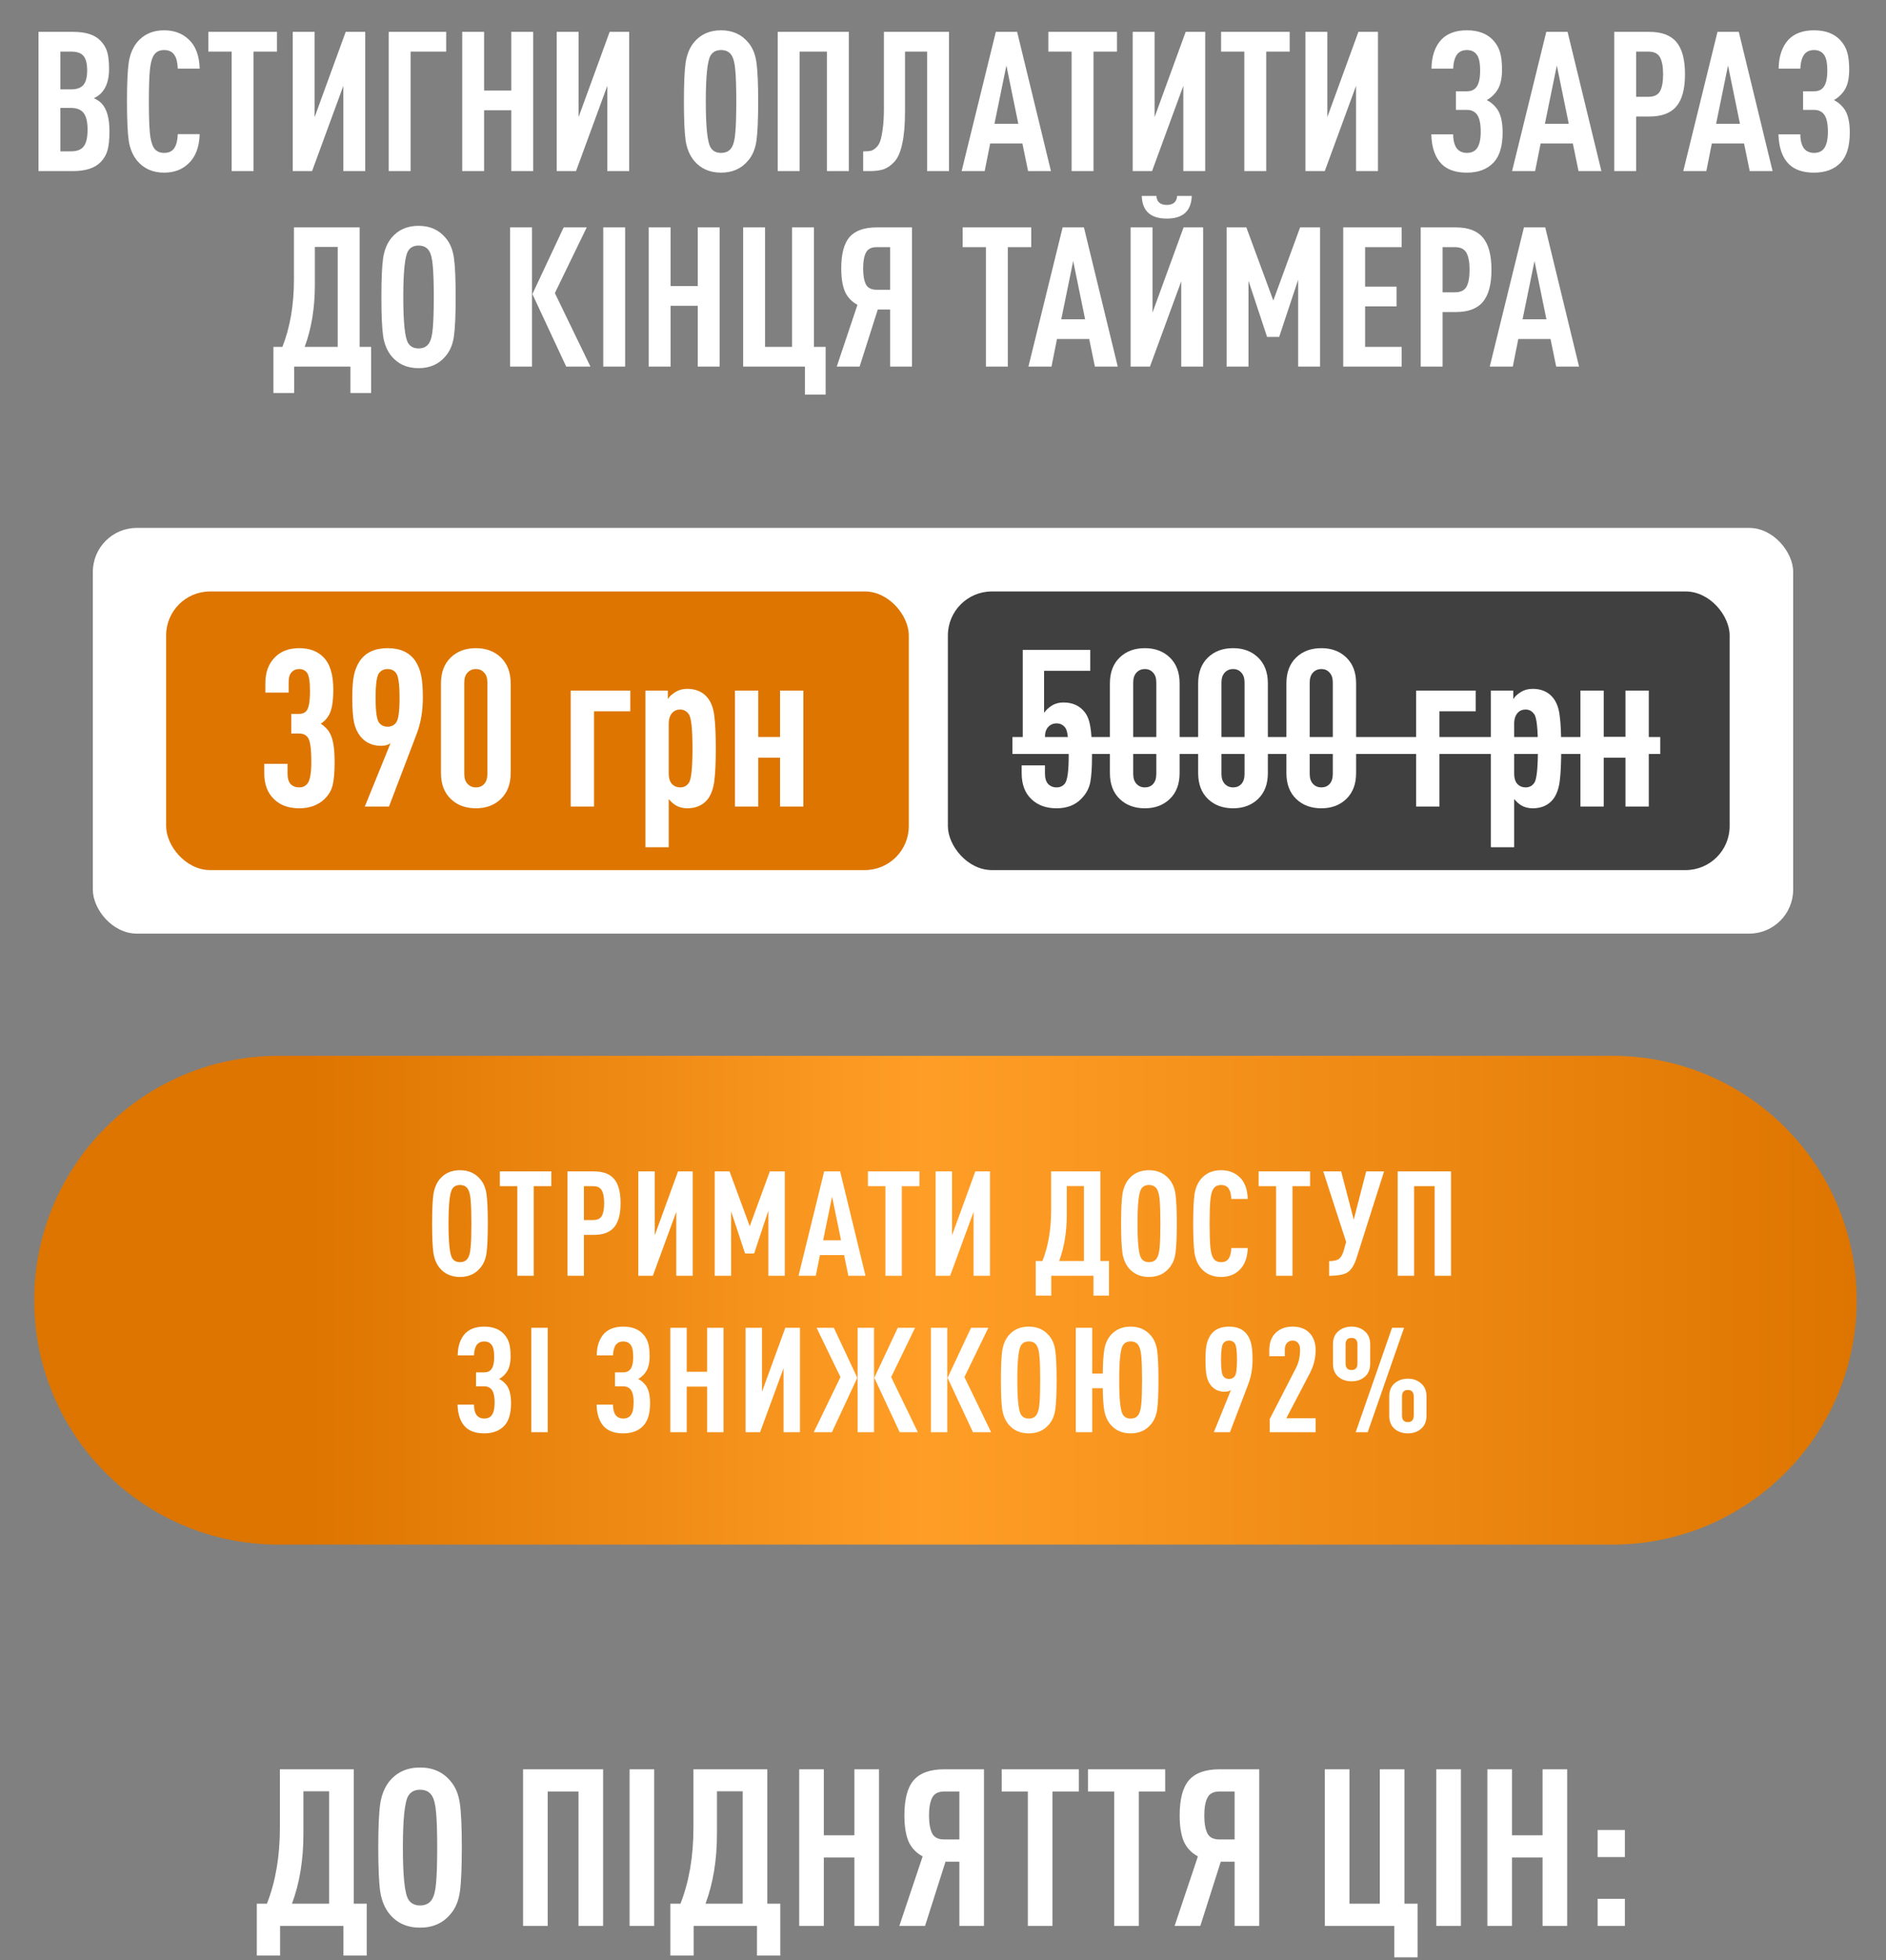
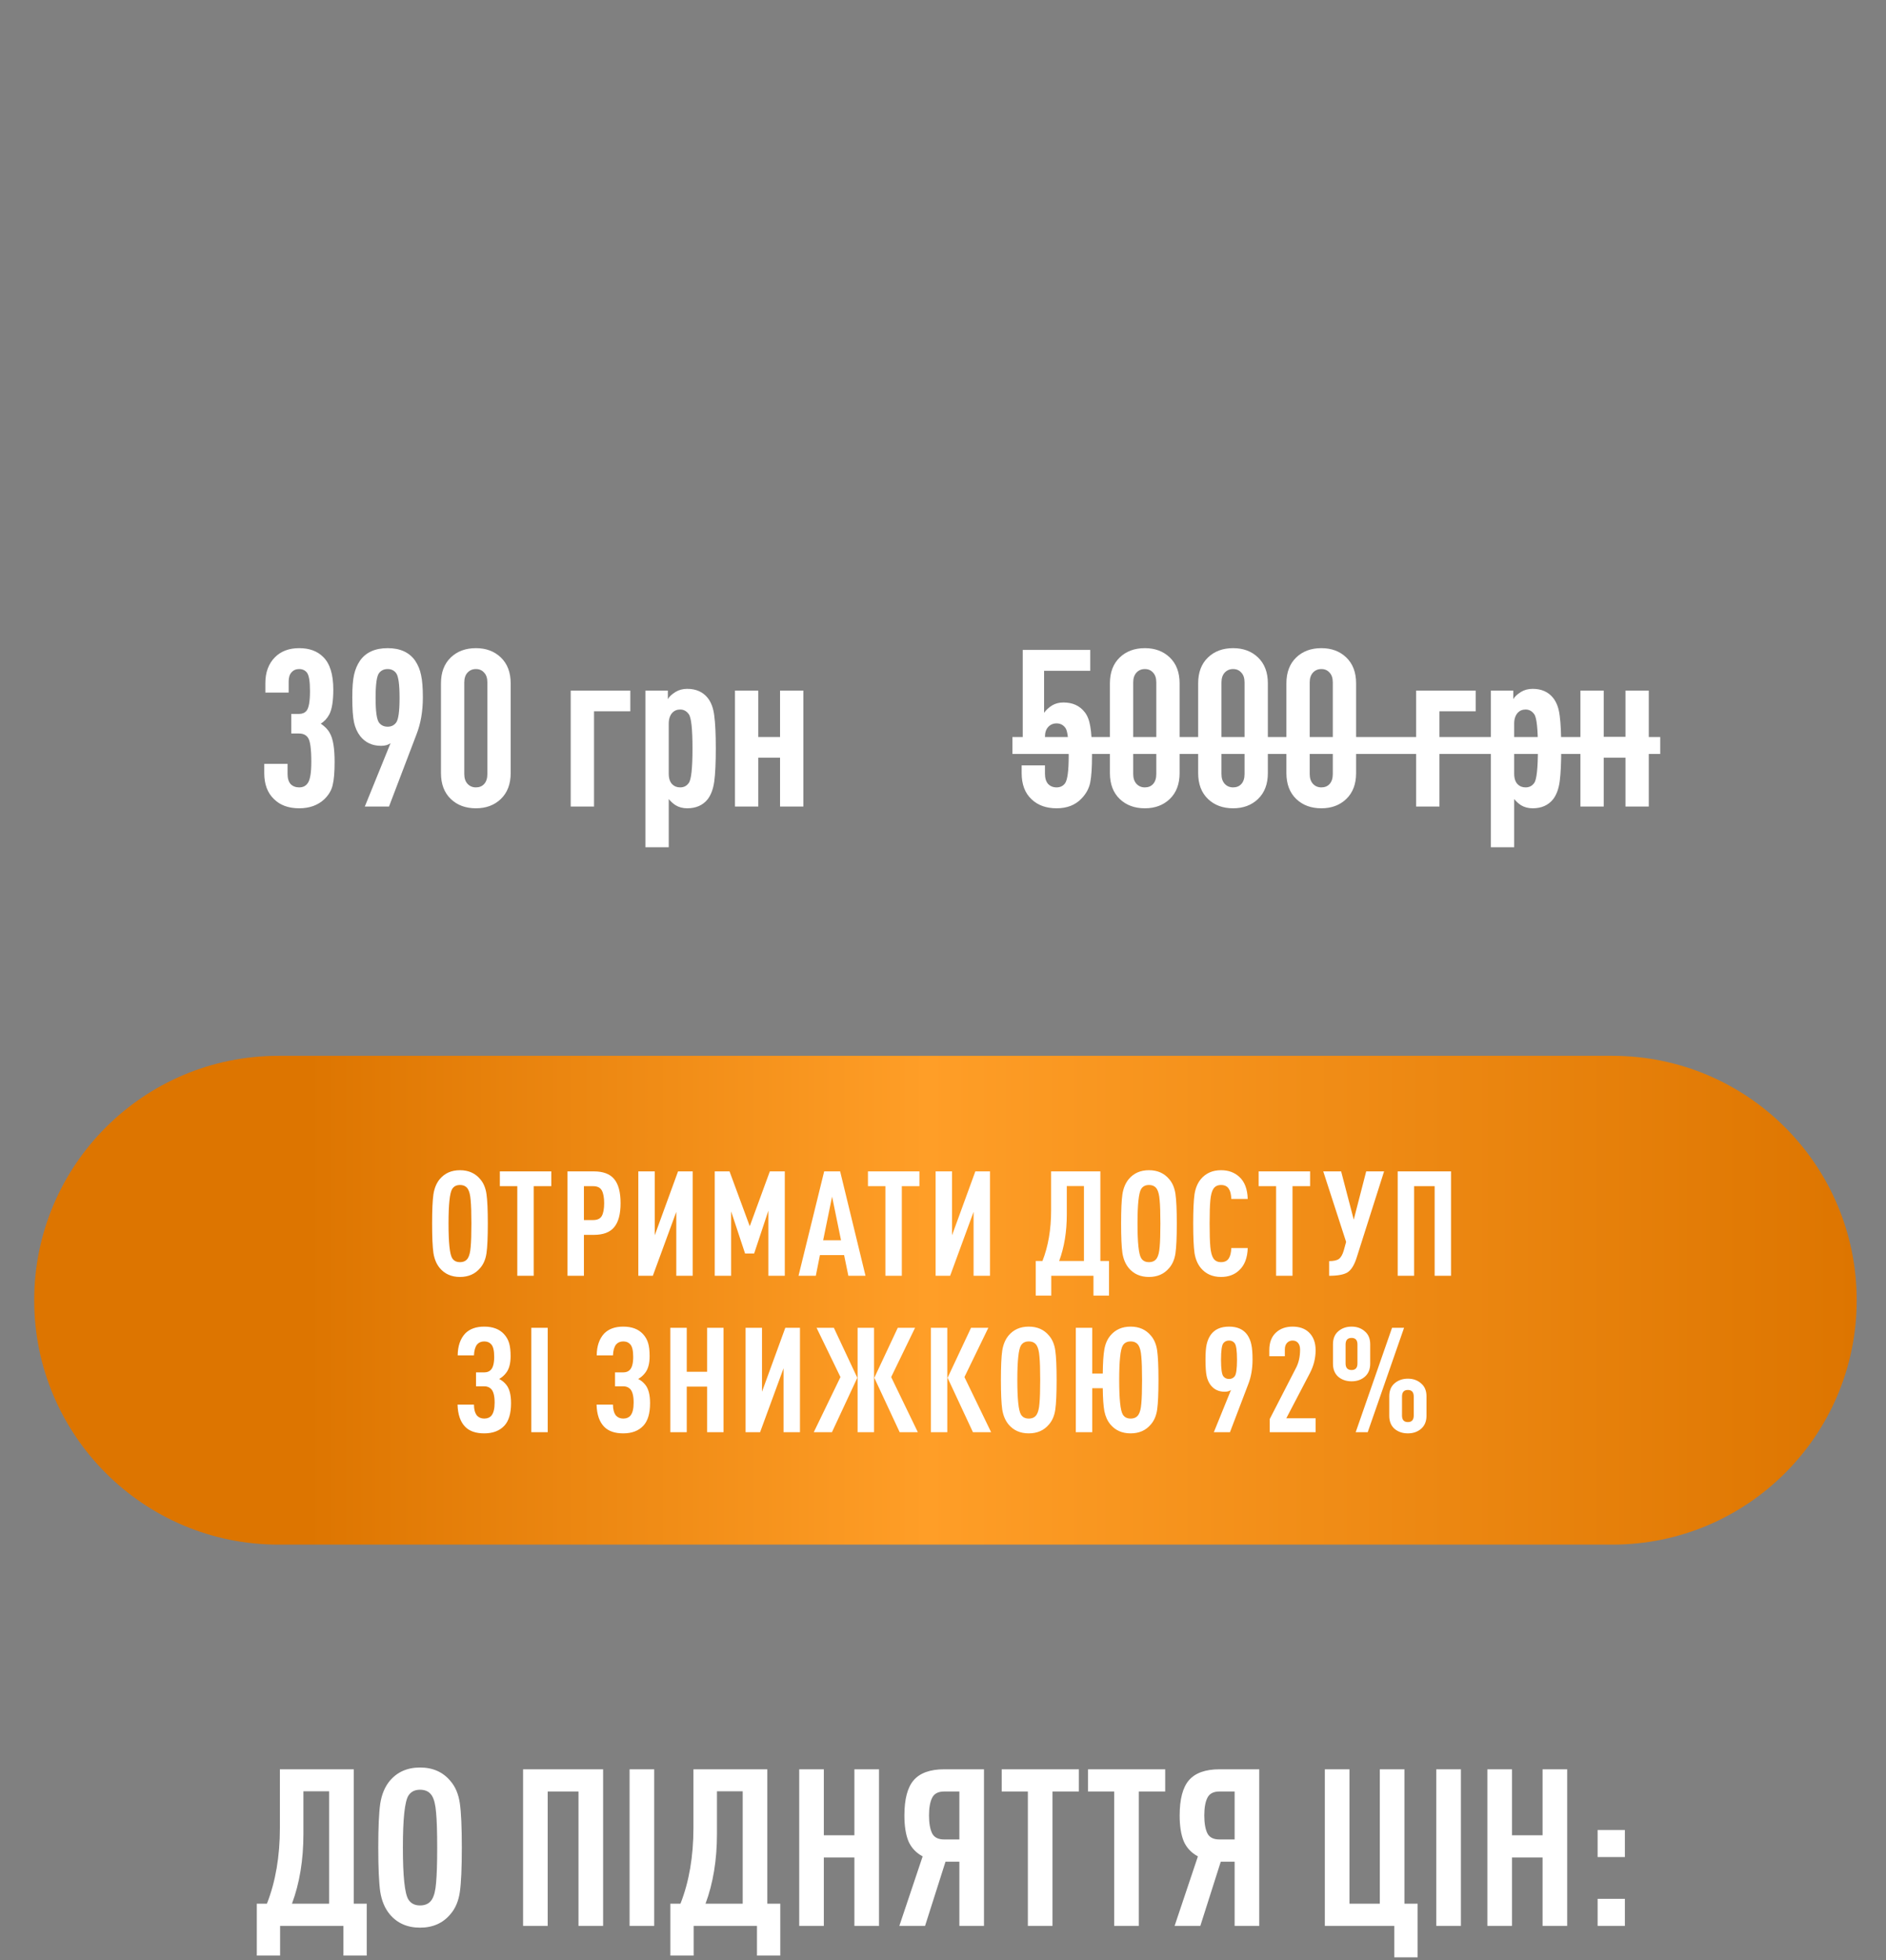
<svg xmlns="http://www.w3.org/2000/svg" width="386" height="401" viewBox="0 0 386 401" fill="none">
  <rect x="0" y="0" width="386" height="401" fill="#808080" stroke="none" />
-   <path d="M22.401 26.84C22.401 28.52 22.267 29.827 22 30.76C21.734 31.693 21.254 32.507 20.561 33.2C19.36 34.4 17.494 35 14.96 35H7.88V6.52H15.001C17.534 6.52 19.374 7.107 20.52 8.28C21.187 8.947 21.654 9.707 21.921 10.56C22.187 11.413 22.32 12.6 22.32 14.12C22.32 16.307 21.774 17.96 20.68 19.08C20.227 19.533 19.734 19.867 19.201 20.08C19.84 20.373 20.36 20.72 20.761 21.12C21.854 22.24 22.401 24.147 22.401 26.84ZM17.921 26.52C17.921 24.947 17.654 23.813 17.12 23.12C16.587 22.427 15.72 22.08 14.521 22.08H12.361V30.96H14.521C15.747 30.96 16.614 30.627 17.12 29.96C17.654 29.293 17.921 28.147 17.921 26.52ZM17.84 14.4C17.84 13.013 17.587 12.027 17.081 11.44C16.601 10.853 15.774 10.56 14.601 10.56H12.361V18.28H14.601C15.747 18.28 16.574 17.973 17.081 17.36C17.587 16.747 17.84 15.76 17.84 14.4ZM40.868 27.44C40.788 30.133 40.001 32.16 38.508 33.52C37.228 34.72 35.588 35.32 33.588 35.32C31.268 35.32 29.428 34.507 28.068 32.88C27.188 31.813 26.614 30.453 26.348 28.8C26.108 27.12 25.988 24.44 25.988 20.76C25.988 17.08 26.108 14.413 26.348 12.76C26.614 11.08 27.188 9.707 28.068 8.64C29.428 7.013 31.268 6.2 33.588 6.2C35.614 6.2 37.281 6.813 38.588 8.04C40.028 9.347 40.788 11.347 40.868 14.04H36.388C36.334 12.76 36.108 11.84 35.708 11.28C35.281 10.587 34.574 10.24 33.588 10.24C32.628 10.24 31.921 10.6 31.468 11.32C31.068 11.96 30.801 12.987 30.668 14.4C30.534 15.787 30.468 17.907 30.468 20.76C30.468 23.613 30.534 25.747 30.668 27.16C30.801 28.547 31.068 29.56 31.468 30.2C31.921 30.92 32.628 31.28 33.588 31.28C34.574 31.28 35.281 30.933 35.708 30.24C36.108 29.627 36.334 28.693 36.388 27.44H40.868ZM56.689 10.56H51.889V35H47.409V10.56H42.649V6.52H56.689V10.56ZM63.872 35H59.912V6.52H64.392V23.96L70.752 6.52H74.752V35H70.272V17.56L63.872 35ZM91.32 10.56H84.04V35H79.56V6.52H91.32V10.56ZM109.119 35H104.639V22.56H99.079V35H94.599V6.52H99.079V18.52H104.639V6.52H109.119V35ZM117.895 35H113.935V6.52H118.415V23.96L124.775 6.52H128.775V35H124.295V17.56L117.895 35ZM154.812 12.72C155.052 14.373 155.172 17.053 155.172 20.76C155.172 24.467 155.052 27.16 154.812 28.84C154.572 30.493 153.999 31.84 153.092 32.88C151.732 34.507 149.892 35.32 147.572 35.32C145.252 35.32 143.412 34.507 142.052 32.88C141.172 31.813 140.599 30.453 140.332 28.8C140.092 27.12 139.972 24.44 139.972 20.76C139.972 17.08 140.092 14.413 140.332 12.76C140.599 11.08 141.172 9.707 142.052 8.64C143.412 7.013 145.252 6.2 147.572 6.2C149.892 6.2 151.732 7.013 153.092 8.64C153.999 9.68 154.572 11.04 154.812 12.72ZM150.492 27.16C150.625 25.747 150.692 23.613 150.692 20.76C150.692 17.907 150.625 15.787 150.492 14.4C150.385 12.987 150.132 11.96 149.732 11.32C149.279 10.6 148.559 10.24 147.572 10.24C146.612 10.24 145.905 10.6 145.452 11.32C144.785 12.387 144.452 15.533 144.452 20.76C144.452 25.987 144.785 29.133 145.452 30.2C145.905 30.92 146.612 31.28 147.572 31.28C148.559 31.28 149.279 30.92 149.732 30.2C150.132 29.56 150.385 28.547 150.492 27.16ZM173.729 35H169.249V10.56H163.649V35H159.169V6.52H173.729V35ZM194.225 35H189.745V10.56H185.225V22.84C185.225 25.48 185.038 27.653 184.665 29.36C184.318 31.04 183.785 32.28 183.065 33.08C182.345 33.853 181.598 34.373 180.825 34.64C180.078 34.88 179.131 35 177.985 35H176.665V30.96H177.065C177.545 30.96 177.945 30.92 178.265 30.84C178.585 30.76 178.918 30.56 179.265 30.24C179.638 29.92 179.931 29.467 180.145 28.88C180.358 28.267 180.531 27.413 180.665 26.32C180.825 25.227 180.905 23.893 180.905 22.32V6.52H194.225V35ZM215.093 35H210.413L209.253 29.36H202.653L201.533 35H196.813L203.813 6.52H208.173L215.093 35ZM208.413 25.32L205.973 13.4L203.533 25.32H208.413ZM228.603 10.56H223.803V35H219.323V10.56H214.563V6.52H228.603V10.56ZM235.786 35H231.826V6.52H236.306V23.96L242.666 6.52H246.666V35H242.186V17.56L235.786 35ZM263.954 10.56H259.154V35H254.674V10.56H249.914V6.52H263.954V10.56ZM271.137 35H267.177V6.52H271.657V23.96L278.017 6.52H282.017V35H277.537V17.56L271.137 35ZM307.534 27.08C307.534 29.853 306.934 31.893 305.734 33.2C304.428 34.613 302.588 35.32 300.214 35.32C297.948 35.32 296.228 34.733 295.054 33.56C293.721 32.227 293.014 30.2 292.934 27.48H297.414C297.414 28.76 297.681 29.747 298.214 30.44C298.721 31 299.388 31.28 300.214 31.28C301.068 31.28 301.721 31.013 302.174 30.48C302.761 29.787 303.054 28.6 303.054 26.92C303.054 25.107 302.734 23.867 302.094 23.2C301.614 22.72 300.988 22.48 300.214 22.48H297.974V18.68H300.214C300.988 18.68 301.588 18.453 302.014 18C302.628 17.36 302.934 16.173 302.934 14.44C302.934 12.76 302.668 11.627 302.134 11.04C301.681 10.507 301.041 10.24 300.214 10.24C299.388 10.24 298.734 10.52 298.254 11.08C297.748 11.747 297.468 12.733 297.414 14.04H292.974C293.001 11.48 293.694 9.48 295.054 8.04C296.281 6.813 298.001 6.2 300.214 6.2C302.534 6.2 304.321 6.867 305.574 8.2C306.268 8.947 306.748 9.787 307.014 10.72C307.281 11.627 307.414 12.813 307.414 14.28C307.414 16.28 307.001 17.8 306.174 18.84C305.668 19.507 305.041 20.053 304.294 20.48C305.041 20.853 305.681 21.373 306.214 22.04C307.094 23.107 307.534 24.787 307.534 27.08ZM327.75 35H323.07L321.91 29.36H315.31L314.19 35H309.47L316.47 6.52H320.83L327.75 35ZM321.07 25.32L318.63 13.4L316.19 25.32H321.07ZM344.86 15.2C344.86 18.187 344.274 20.373 343.1 21.76C341.954 23.147 340.1 23.84 337.54 23.84H334.86V35H330.38V6.52H337.54C340.1 6.52 341.954 7.213 343.1 8.6C344.274 9.987 344.86 12.187 344.86 15.2ZM339.74 18.68C340.167 17.907 340.38 16.747 340.38 15.2C340.38 13.653 340.167 12.493 339.74 11.72C339.314 10.947 338.527 10.56 337.38 10.56H334.86V19.8H337.38C338.527 19.8 339.314 19.427 339.74 18.68ZM362.789 35H358.109L356.949 29.36H350.349L349.229 35H344.509L351.509 6.52H355.869L362.789 35ZM356.109 25.32L353.669 13.4L351.229 25.32H356.109ZM378.589 27.08C378.589 29.853 377.989 31.893 376.789 33.2C375.482 34.613 373.642 35.32 371.269 35.32C369.002 35.32 367.282 34.733 366.109 33.56C364.776 32.227 364.069 30.2 363.989 27.48H368.469C368.469 28.76 368.736 29.747 369.269 30.44C369.776 31 370.442 31.28 371.269 31.28C372.122 31.28 372.776 31.013 373.229 30.48C373.816 29.787 374.109 28.6 374.109 26.92C374.109 25.107 373.789 23.867 373.149 23.2C372.669 22.72 372.042 22.48 371.269 22.48H369.029V18.68H371.269C372.042 18.68 372.642 18.453 373.069 18C373.682 17.36 373.989 16.173 373.989 14.44C373.989 12.76 373.722 11.627 373.189 11.04C372.736 10.507 372.096 10.24 371.269 10.24C370.442 10.24 369.789 10.52 369.309 11.08C368.802 11.747 368.522 12.733 368.469 14.04H364.029C364.056 11.48 364.749 9.48 366.109 8.04C367.336 6.813 369.056 6.2 371.269 6.2C373.589 6.2 375.376 6.867 376.629 8.2C377.322 8.947 377.802 9.787 378.069 10.72C378.336 11.627 378.469 12.813 378.469 14.28C378.469 16.28 378.056 17.8 377.229 18.84C376.722 19.507 376.096 20.053 375.349 20.48C376.096 20.853 376.736 21.373 377.269 22.04C378.149 23.107 378.589 24.787 378.589 27.08ZM75.961 80.4H71.721V75H60.201V80.4H55.961V70.96H57.801C59.375 66.96 60.161 62.36 60.161 57.16V46.52H73.601V70.96H75.961V80.4ZM69.121 70.96V50.52H64.441V58.28C64.441 63 63.748 67.227 62.361 70.96H69.121ZM92.898 52.72C93.138 54.373 93.258 57.053 93.258 60.76C93.258 64.467 93.138 67.16 92.898 68.84C92.658 70.493 92.085 71.84 91.178 72.88C89.818 74.507 87.978 75.32 85.658 75.32C83.338 75.32 81.498 74.507 80.138 72.88C79.258 71.813 78.685 70.453 78.418 68.8C78.178 67.12 78.058 64.44 78.058 60.76C78.058 57.08 78.178 54.413 78.418 52.76C78.685 51.08 79.258 49.707 80.138 48.64C81.498 47.013 83.338 46.2 85.658 46.2C87.978 46.2 89.818 47.013 91.178 48.64C92.085 49.68 92.658 51.04 92.898 52.72ZM88.578 67.16C88.711 65.747 88.778 63.613 88.778 60.76C88.778 57.907 88.711 55.787 88.578 54.4C88.471 52.987 88.218 51.96 87.818 51.32C87.365 50.6 86.645 50.24 85.658 50.24C84.698 50.24 83.991 50.6 83.538 51.32C82.871 52.387 82.538 55.533 82.538 60.76C82.538 65.987 82.871 69.133 83.538 70.2C83.991 70.92 84.698 71.28 85.658 71.28C86.645 71.28 87.365 70.92 87.818 70.2C88.218 69.56 88.471 68.547 88.578 67.16ZM120.843 75H115.883L108.963 60.16L115.363 46.52H120.083L113.563 59.96L120.843 75ZM108.883 75H104.403V46.52H108.883V75ZM127.946 75H123.466V46.52H127.946V75ZM147.283 75H142.803V62.56H137.243V75H132.763V46.52H137.243V58.52H142.803V46.52H147.283V75ZM168.979 80.72H164.739V75H152.099V46.52H156.579V70.96H162.099V46.52H166.579V70.96H168.979V80.72ZM175.933 75H171.253L175.493 62.36C174.266 61.693 173.399 60.76 172.893 59.56C172.413 58.36 172.173 56.813 172.173 54.92C172.173 51.96 172.733 49.827 173.853 48.52C174.999 47.187 176.866 46.52 179.453 46.52H186.653V75H182.173V63.32H179.653L175.933 75ZM177.213 51.72C176.839 52.467 176.653 53.533 176.653 54.92C176.653 56.307 176.839 57.387 177.213 58.16C177.586 58.907 178.319 59.28 179.413 59.28H182.173V50.56H179.413C178.319 50.56 177.586 50.947 177.213 51.72ZM211.064 50.56H206.264V75H201.784V50.56H197.024V46.52H211.064V50.56ZM228.765 75H224.085L222.925 69.36H216.325L215.205 75H210.485L217.485 46.52H221.845L228.765 75ZM222.085 65.32L219.645 53.4L217.205 65.32H222.085ZM235.356 75H231.396V46.52H235.876V63.96L242.236 46.52H246.236V75H241.756V57.56L235.356 75ZM243.916 40.08C243.809 43.173 242.103 44.72 238.796 44.72C235.489 44.72 233.783 43.173 233.676 40.08H236.676C236.756 41.307 237.463 41.92 238.796 41.92C240.129 41.92 240.836 41.307 240.916 40.08H243.916ZM270.165 75H265.685V57.24L261.805 68.92H259.325L255.525 57.44V75H251.045V46.52H255.085L260.605 61.48L266.085 46.52H270.165V75ZM286.872 75H274.912V46.52H286.872V50.56H279.392V58.64H285.832V62.68H279.392V70.96H286.872V75ZM305.251 55.2C305.251 58.187 304.664 60.373 303.491 61.76C302.344 63.147 300.491 63.84 297.931 63.84H295.251V75H290.771V46.52H297.931C300.491 46.52 302.344 47.213 303.491 48.6C304.664 49.987 305.251 52.187 305.251 55.2ZM300.131 58.68C300.558 57.907 300.771 56.747 300.771 55.2C300.771 53.653 300.558 52.493 300.131 51.72C299.704 50.947 298.918 50.56 297.771 50.56H295.251V59.8H297.771C298.918 59.8 299.704 59.427 300.131 58.68ZM323.179 75H318.499L317.339 69.36H310.739L309.619 75H304.899L311.899 46.52H316.259L323.179 75ZM316.499 65.32L314.059 53.4L311.619 65.32H316.499Z" fill="white" />
-   <rect x="19" y="108" width="348" height="83" rx="9" fill="white" />
  <path d="M7 266C7 238.386 29.386 216 57 216H330C357.614 216 380 238.386 380 266V266C380 293.614 357.614 316 330 316H57C29.386 316 7 293.614 7 266V266Z" fill="url(#paint0_linear_84_652)" />
  <path d="M99.568 244.29C99.748 245.53 99.838 247.54 99.838 250.32C99.838 253.1 99.748 255.12 99.568 256.38C99.388 257.62 98.958 258.63 98.278 259.41C97.258 260.63 95.878 261.24 94.138 261.24C92.398 261.24 91.018 260.63 89.998 259.41C89.338 258.61 88.908 257.59 88.708 256.35C88.528 255.09 88.438 253.08 88.438 250.32C88.438 247.56 88.528 245.56 88.708 244.32C88.908 243.06 89.338 242.03 89.998 241.23C91.018 240.01 92.398 239.4 94.138 239.4C95.878 239.4 97.258 240.01 98.278 241.23C98.958 242.01 99.388 243.03 99.568 244.29ZM96.328 255.12C96.428 254.06 96.478 252.46 96.478 250.32C96.478 248.18 96.428 246.59 96.328 245.55C96.248 244.49 96.058 243.72 95.758 243.24C95.418 242.7 94.878 242.43 94.138 242.43C93.418 242.43 92.888 242.7 92.548 243.24C92.048 244.04 91.798 246.4 91.798 250.32C91.798 254.24 92.048 256.6 92.548 257.4C92.888 257.94 93.418 258.21 94.138 258.21C94.878 258.21 95.418 257.94 95.758 257.4C96.058 256.92 96.248 256.16 96.328 255.12ZM112.832 242.67H109.232V261H105.872V242.67H102.302V239.64H112.832V242.67ZM127.01 246.15C127.01 248.39 126.57 250.03 125.69 251.07C124.83 252.11 123.44 252.63 121.52 252.63H119.51V261H116.15V239.64H121.52C123.44 239.64 124.83 240.16 125.69 241.2C126.57 242.24 127.01 243.89 127.01 246.15ZM123.17 248.76C123.49 248.18 123.65 247.31 123.65 246.15C123.65 244.99 123.49 244.12 123.17 243.54C122.85 242.96 122.26 242.67 121.4 242.67H119.51V249.6H121.4C122.26 249.6 122.85 249.32 123.17 248.76ZM133.613 261H130.643V239.64H134.003V252.72L138.773 239.64H141.773V261H138.413V247.92L133.613 261ZM160.62 261H157.26V247.68L154.35 256.44H152.49L149.64 247.83V261H146.28V239.64H149.31L153.45 250.86L157.56 239.64H160.62V261ZM177.14 261H173.63L172.76 256.77H167.81L166.97 261H163.43L168.68 239.64H171.95L177.14 261ZM172.13 253.74L170.3 244.8L168.47 253.74H172.13ZM188.172 242.67H184.572V261H181.212V242.67H177.642V239.64H188.172V242.67ZM194.459 261H191.489V239.64H194.849V252.72L199.619 239.64H202.619V261H199.259V247.92L194.459 261ZM226.977 265.05H223.797V261H215.157V265.05H211.977V257.97H213.357C214.537 254.97 215.127 251.52 215.127 247.62V239.64H225.207V257.97H226.977V265.05ZM221.847 257.97V242.64H218.337V248.46C218.337 252 217.817 255.17 216.777 257.97H221.847ZM240.58 244.29C240.76 245.53 240.85 247.54 240.85 250.32C240.85 253.1 240.76 255.12 240.58 256.38C240.4 257.62 239.97 258.63 239.29 259.41C238.27 260.63 236.89 261.24 235.15 261.24C233.41 261.24 232.03 260.63 231.01 259.41C230.35 258.61 229.92 257.59 229.72 256.35C229.54 255.09 229.45 253.08 229.45 250.32C229.45 247.56 229.54 245.56 229.72 244.32C229.92 243.06 230.35 242.03 231.01 241.23C232.03 240.01 233.41 239.4 235.15 239.4C236.89 239.4 238.27 240.01 239.29 241.23C239.97 242.01 240.4 243.03 240.58 244.29ZM237.34 255.12C237.44 254.06 237.49 252.46 237.49 250.32C237.49 248.18 237.44 246.59 237.34 245.55C237.26 244.49 237.07 243.72 236.77 243.24C236.43 242.7 235.89 242.43 235.15 242.43C234.43 242.43 233.9 242.7 233.56 243.24C233.06 244.04 232.81 246.4 232.81 250.32C232.81 254.24 233.06 256.6 233.56 257.4C233.9 257.94 234.43 258.21 235.15 258.21C235.89 258.21 236.43 257.94 236.77 257.4C237.07 256.92 237.26 256.16 237.34 255.12ZM255.367 255.33C255.307 257.35 254.717 258.87 253.597 259.89C252.637 260.79 251.407 261.24 249.907 261.24C248.167 261.24 246.787 260.63 245.767 259.41C245.107 258.61 244.677 257.59 244.477 256.35C244.297 255.09 244.207 253.08 244.207 250.32C244.207 247.56 244.297 245.56 244.477 244.32C244.677 243.06 245.107 242.03 245.767 241.23C246.787 240.01 248.167 239.4 249.907 239.4C251.427 239.4 252.677 239.86 253.657 240.78C254.737 241.76 255.307 243.26 255.367 245.28H252.007C251.967 244.32 251.797 243.63 251.497 243.21C251.177 242.69 250.647 242.43 249.907 242.43C249.187 242.43 248.657 242.7 248.317 243.24C248.017 243.72 247.817 244.49 247.717 245.55C247.617 246.59 247.567 248.18 247.567 250.32C247.567 252.46 247.617 254.06 247.717 255.12C247.817 256.16 248.017 256.92 248.317 257.4C248.657 257.94 249.187 258.21 249.907 258.21C250.647 258.21 251.177 257.95 251.497 257.43C251.797 256.97 251.967 256.27 252.007 255.33H255.367ZM268.133 242.67H264.533V261H261.173V242.67H257.603V239.64H268.133V242.67ZM283.275 239.64L277.635 257.37C277.155 258.85 276.535 259.83 275.775 260.31C275.015 260.77 273.765 261 272.025 261V258C272.945 258 273.615 257.85 274.035 257.55C274.455 257.23 274.785 256.65 275.025 255.81L275.505 254.07L270.825 239.64H274.485L277.065 249.51L279.615 239.64H283.275ZM296.98 261H293.62V242.67H289.42V261H286.06V239.64H296.98V261ZM104.594 287.06C104.594 289.14 104.144 290.67 103.244 291.65C102.264 292.71 100.884 293.24 99.104 293.24C97.404 293.24 96.114 292.8 95.234 291.92C94.234 290.92 93.704 289.4 93.644 287.36H97.004C97.004 288.32 97.204 289.06 97.604 289.58C97.984 290 98.484 290.21 99.104 290.21C99.744 290.21 100.234 290.01 100.574 289.61C101.014 289.09 101.234 288.2 101.234 286.94C101.234 285.58 100.994 284.65 100.514 284.15C100.154 283.79 99.684 283.61 99.104 283.61H97.424V280.76H99.104C99.684 280.76 100.134 280.59 100.454 280.25C100.914 279.77 101.144 278.88 101.144 277.58C101.144 276.32 100.944 275.47 100.544 275.03C100.204 274.63 99.724 274.43 99.104 274.43C98.484 274.43 97.994 274.64 97.634 275.06C97.254 275.56 97.044 276.3 97.004 277.28H93.674C93.694 275.36 94.214 273.86 95.234 272.78C96.154 271.86 97.444 271.4 99.104 271.4C100.844 271.4 102.184 271.9 103.124 272.9C103.644 273.46 104.004 274.09 104.204 274.79C104.404 275.47 104.504 276.36 104.504 277.46C104.504 278.96 104.194 280.1 103.574 280.88C103.194 281.38 102.724 281.79 102.164 282.11C102.724 282.39 103.204 282.78 103.604 283.28C104.264 284.08 104.594 285.34 104.594 287.06ZM112.102 293H108.742V271.64H112.102V293ZM133.046 287.06C133.046 289.14 132.596 290.67 131.696 291.65C130.716 292.71 129.336 293.24 127.556 293.24C125.856 293.24 124.566 292.8 123.686 291.92C122.686 290.92 122.156 289.4 122.096 287.36H125.456C125.456 288.32 125.656 289.06 126.056 289.58C126.436 290 126.936 290.21 127.556 290.21C128.196 290.21 128.686 290.01 129.026 289.61C129.466 289.09 129.686 288.2 129.686 286.94C129.686 285.58 129.446 284.65 128.966 284.15C128.606 283.79 128.136 283.61 127.556 283.61H125.876V280.76H127.556C128.136 280.76 128.586 280.59 128.906 280.25C129.366 279.77 129.596 278.88 129.596 277.58C129.596 276.32 129.396 275.47 128.996 275.03C128.656 274.63 128.176 274.43 127.556 274.43C126.936 274.43 126.446 274.64 126.086 275.06C125.706 275.56 125.496 276.3 125.456 277.28H122.126C122.146 275.36 122.666 273.86 123.686 272.78C124.606 271.86 125.896 271.4 127.556 271.4C129.296 271.4 130.636 271.9 131.576 272.9C132.096 273.46 132.456 274.09 132.656 274.79C132.856 275.47 132.956 276.36 132.956 277.46C132.956 278.96 132.646 280.1 132.026 280.88C131.646 281.38 131.176 281.79 130.616 282.11C131.176 282.39 131.656 282.78 132.056 283.28C132.716 284.08 133.046 285.34 133.046 287.06ZM148.084 293H144.724V283.67H140.554V293H137.194V271.64H140.554V280.64H144.724V271.64H148.084V293ZM155.566 293H152.596V271.64H155.956V284.72L160.726 271.64H163.726V293H160.366V279.92L155.566 293ZM187.852 293H184.132L178.942 281.87L183.742 271.64H187.282L182.392 281.72L187.852 293ZM170.272 293H166.552L172.012 281.72L167.122 271.64H170.662L175.462 281.87L170.272 293ZM178.882 293H175.522V271.64H178.882V293ZM202.848 293H199.128L193.938 281.87L198.738 271.64H202.278L197.388 281.72L202.848 293ZM193.878 293H190.518V271.64H193.878V293ZM215.982 276.29C216.162 277.53 216.252 279.54 216.252 282.32C216.252 285.1 216.162 287.12 215.982 288.38C215.802 289.62 215.372 290.63 214.692 291.41C213.672 292.63 212.292 293.24 210.552 293.24C208.812 293.24 207.432 292.63 206.412 291.41C205.752 290.61 205.322 289.59 205.122 288.35C204.942 287.09 204.852 285.08 204.852 282.32C204.852 279.56 204.942 277.56 205.122 276.32C205.322 275.06 205.752 274.03 206.412 273.23C207.432 272.01 208.812 271.4 210.552 271.4C212.292 271.4 213.672 272.01 214.692 273.23C215.372 274.01 215.802 275.03 215.982 276.29ZM212.742 287.12C212.842 286.06 212.892 284.46 212.892 282.32C212.892 280.18 212.842 278.59 212.742 277.55C212.662 276.49 212.472 275.72 212.172 275.24C211.832 274.7 211.292 274.43 210.552 274.43C209.832 274.43 209.302 274.7 208.962 275.24C208.462 276.04 208.212 278.4 208.212 282.32C208.212 286.24 208.462 288.6 208.962 289.4C209.302 289.94 209.832 290.21 210.552 290.21C211.292 290.21 211.832 289.94 212.172 289.4C212.472 288.92 212.662 288.16 212.742 287.12ZM223.54 293H220.18V271.64H223.54V281H225.7C225.72 278.8 225.83 277.14 226.03 276.02C226.23 274.9 226.64 273.97 227.26 273.23C228.28 272.01 229.66 271.4 231.4 271.4C233.14 271.4 234.52 272.01 235.54 273.23C236.22 274.01 236.65 275.03 236.83 276.29C237.01 277.53 237.1 279.54 237.1 282.32C237.1 285.1 237.01 287.12 236.83 288.38C236.65 289.62 236.22 290.63 235.54 291.41C234.52 292.63 233.14 293.24 231.4 293.24C229.66 293.24 228.28 292.63 227.26 291.41C226.66 290.69 226.25 289.79 226.03 288.71C225.83 287.63 225.72 286.06 225.7 284H223.54V293ZM233.59 287.12C233.69 286.06 233.74 284.46 233.74 282.32C233.74 280.18 233.69 278.59 233.59 277.55C233.51 276.49 233.32 275.72 233.02 275.24C232.68 274.7 232.14 274.43 231.4 274.43C230.68 274.43 230.15 274.7 229.81 275.24C229.31 276.04 229.06 278.4 229.06 282.32C229.06 286.24 229.31 288.6 229.81 289.4C230.15 289.94 230.68 290.21 231.4 290.21C232.14 290.21 232.68 289.94 233.02 289.4C233.32 288.92 233.51 288.16 233.59 287.12ZM256.352 278.12C256.352 280 256.062 281.68 255.482 283.16L251.732 293H248.432L251.942 284.36C251.622 284.6 251.192 284.72 250.652 284.72C249.452 284.72 248.502 284.28 247.802 283.4C247.402 282.88 247.122 282.26 246.962 281.54C246.802 280.8 246.722 279.66 246.722 278.12C246.722 276.76 246.802 275.73 246.962 275.03C247.122 274.31 247.392 273.67 247.772 273.11C248.572 271.97 249.832 271.4 251.552 271.4C253.252 271.4 254.502 271.97 255.302 273.11C255.702 273.71 255.972 274.37 256.112 275.09C256.272 275.81 256.352 276.82 256.352 278.12ZM252.692 281.57C253.012 281.17 253.172 280.04 253.172 278.18C253.172 276.32 253.012 275.19 252.692 274.79C252.412 274.43 252.032 274.25 251.552 274.25C251.052 274.25 250.662 274.43 250.382 274.79C250.062 275.19 249.902 276.32 249.902 278.18C249.902 280.04 250.062 281.17 250.382 281.57C250.662 281.93 251.052 282.11 251.552 282.11C252.032 282.11 252.412 281.93 252.692 281.57ZM269.263 293H259.873V290.3L265.213 279.92C265.793 278.84 266.083 277.57 266.083 276.11C266.083 275.51 265.943 275.05 265.663 274.73C265.383 274.41 265.013 274.25 264.553 274.25C264.093 274.25 263.713 274.41 263.413 274.73C263.113 275.05 262.963 275.5 262.963 276.08V277.46H259.783V276.2C259.783 274.68 260.223 273.5 261.103 272.66C261.983 271.82 263.133 271.4 264.553 271.4C265.933 271.4 267.033 271.78 267.853 272.54C268.793 273.42 269.263 274.65 269.263 276.23C269.263 277.85 268.873 279.41 268.093 280.91L263.263 290.15H269.263V293ZM291.954 289.64C291.954 290.78 291.584 291.67 290.844 292.31C290.124 292.93 289.224 293.24 288.144 293.24C287.064 293.24 286.154 292.93 285.414 292.31C284.694 291.67 284.334 290.78 284.334 289.64V285.65C284.334 284.51 284.694 283.63 285.414 283.01C286.154 282.37 287.064 282.05 288.144 282.05C289.224 282.05 290.124 282.37 290.844 283.01C291.584 283.63 291.954 284.51 291.954 285.65V289.64ZM280.434 278.99C280.434 280.13 280.064 281.02 279.324 281.66C278.604 282.28 277.704 282.59 276.624 282.59C275.544 282.59 274.634 282.28 273.894 281.66C273.174 281.02 272.814 280.13 272.814 278.99V275C272.814 273.86 273.174 272.98 273.894 272.36C274.634 271.72 275.544 271.4 276.624 271.4C277.704 271.4 278.604 271.72 279.324 272.36C280.064 272.98 280.434 273.86 280.434 275V278.99ZM287.364 271.64L279.924 293H277.464L284.904 271.64H287.364ZM277.824 278.93V275.06C277.824 274.16 277.424 273.71 276.624 273.71C275.804 273.71 275.394 274.16 275.394 275.06V278.93C275.394 279.83 275.804 280.28 276.624 280.28C277.424 280.28 277.824 279.83 277.824 278.93ZM289.344 289.58V285.71C289.344 284.81 288.944 284.36 288.144 284.36C287.344 284.36 286.944 284.81 286.944 285.71V289.58C286.944 290.48 287.344 290.93 288.144 290.93C288.944 290.93 289.344 290.48 289.344 289.58Z" fill="white" />
-   <rect x="34" y="121" width="152" height="57" rx="9" fill="#DD7500" />
  <path d="M68.484 155.865C68.484 157.965 68.349 159.555 68.079 160.635C67.839 161.685 67.269 162.645 66.369 163.515C65.049 164.745 63.339 165.36 61.239 165.36C59.049 165.36 57.324 164.73 56.064 163.47C54.744 162.21 54.084 160.44 54.084 158.16V156.27H58.854V158.34C58.854 159.24 59.064 159.93 59.484 160.41C59.934 160.86 60.519 161.085 61.239 161.085C61.959 161.085 62.514 160.83 62.904 160.32C63.444 159.69 63.714 158.205 63.714 155.865C63.714 153.135 63.474 151.47 62.994 150.87C62.604 150.33 62.004 150.06 61.194 150.06H59.619V146.055H61.194C61.854 146.055 62.364 145.845 62.724 145.425C63.204 144.855 63.444 143.505 63.444 141.375C63.444 139.395 63.234 138.135 62.814 137.595C62.424 137.115 61.899 136.875 61.239 136.875C60.579 136.875 60.054 137.1 59.664 137.55C59.274 137.97 59.079 138.6 59.079 139.44V141.69H54.309V139.755C54.309 137.535 54.969 135.765 56.289 134.445C57.519 133.215 59.169 132.6 61.239 132.6C63.309 132.6 64.944 133.2 66.144 134.4C67.524 135.75 68.214 137.97 68.214 141.06C68.214 143.4 67.944 145.095 67.404 146.145C66.954 146.985 66.369 147.615 65.649 148.035C66.549 148.665 67.164 149.31 67.494 149.97C68.154 151.08 68.484 153.045 68.484 155.865ZM86.546 142.68C86.546 145.5 86.111 148.02 85.241 150.24L79.616 165H74.666L79.931 152.04C79.451 152.4 78.806 152.58 77.996 152.58C76.196 152.58 74.771 151.92 73.721 150.6C73.121 149.82 72.701 148.89 72.461 147.81C72.221 146.7 72.101 144.99 72.101 142.68C72.101 140.64 72.221 139.095 72.461 138.045C72.701 136.965 73.106 136.005 73.676 135.165C74.876 133.455 76.766 132.6 79.346 132.6C81.896 132.6 83.771 133.455 84.971 135.165C85.571 136.065 85.976 137.055 86.186 138.135C86.426 139.215 86.546 140.73 86.546 142.68ZM81.056 147.855C81.536 147.255 81.776 145.56 81.776 142.77C81.776 139.98 81.536 138.285 81.056 137.685C80.636 137.145 80.066 136.875 79.346 136.875C78.596 136.875 78.011 137.145 77.591 137.685C77.111 138.285 76.871 139.98 76.871 142.77C76.871 145.56 77.111 147.255 77.591 147.855C78.011 148.395 78.596 148.665 79.346 148.665C80.066 148.665 80.636 148.395 81.056 147.855ZM104.517 158.16C104.517 160.41 103.842 162.18 102.492 163.47C101.172 164.73 99.477 165.36 97.407 165.36C95.307 165.36 93.597 164.73 92.277 163.47C90.927 162.18 90.252 160.41 90.252 158.16V139.8C90.252 137.55 90.927 135.78 92.277 134.49C93.597 133.23 95.307 132.6 97.407 132.6C99.477 132.6 101.172 133.23 102.492 134.49C103.842 135.78 104.517 137.55 104.517 139.8V158.16ZM99.747 158.34V139.62C99.747 138.72 99.522 138.045 99.072 137.595C98.652 137.115 98.097 136.875 97.407 136.875C96.717 136.875 96.147 137.115 95.697 137.595C95.247 138.075 95.022 138.75 95.022 139.62V158.34C95.022 159.21 95.247 159.885 95.697 160.365C96.147 160.845 96.717 161.085 97.407 161.085C98.097 161.085 98.652 160.86 99.072 160.41C99.522 159.93 99.747 159.24 99.747 158.34ZM129.001 141.285V145.515H121.576V165H116.806V141.285H129.001ZM146.184 146.415C146.394 147.945 146.499 150.18 146.499 153.12C146.499 156.06 146.394 158.31 146.184 159.87C145.974 161.4 145.524 162.615 144.834 163.515C143.844 164.745 142.449 165.36 140.649 165.36C139.749 165.36 138.954 165.15 138.264 164.73C137.754 164.4 137.289 163.98 136.869 163.47V173.325H132.099V141.285H136.689V143.04C136.929 142.56 137.454 142.065 138.264 141.555C138.954 141.135 139.749 140.925 140.649 140.925C142.449 140.925 143.844 141.54 144.834 142.77C145.554 143.67 146.004 144.885 146.184 146.415ZM141.729 153.12C141.729 149.1 141.474 146.76 140.964 146.1C140.514 145.47 139.929 145.155 139.209 145.155C138.549 145.155 138.009 145.38 137.589 145.83C137.109 146.37 136.869 147.105 136.869 148.035V158.25C136.869 159.24 137.109 159.975 137.589 160.455C138.009 160.875 138.549 161.085 139.209 161.085C139.959 161.085 140.544 160.785 140.964 160.185C141.474 159.525 141.729 157.17 141.729 153.12ZM164.419 165H159.649V155.01H155.194V165H150.424V141.285H155.194V150.78H159.649V141.285H164.419V165Z" fill="white" />
-   <rect x="194" y="121" width="160" height="57" rx="9" fill="#404040" />
  <path d="M223.498 154.605C223.498 157.005 223.378 158.82 223.138 160.05C222.898 161.28 222.298 162.39 221.338 163.38C220.078 164.7 218.383 165.36 216.253 165.36C214.123 165.36 212.413 164.745 211.123 163.515C209.773 162.255 209.098 160.47 209.098 158.16V156.585H213.868V158.25C213.868 159.18 214.078 159.885 214.498 160.365C214.948 160.845 215.533 161.085 216.253 161.085C216.973 161.085 217.543 160.815 217.963 160.275C218.473 159.585 218.728 157.695 218.728 154.605C218.728 151.515 218.518 149.64 218.098 148.98C217.648 148.32 217.033 147.99 216.253 147.99C215.563 147.99 214.993 148.23 214.543 148.71C214.093 149.19 213.868 149.865 213.868 150.735V151.41H209.323V132.96H223.138V137.235H213.688V145.83C214.108 145.23 214.663 144.72 215.353 144.3C216.013 143.91 216.778 143.715 217.648 143.715C219.508 143.715 220.948 144.36 221.968 145.65C222.538 146.34 222.928 147.315 223.138 148.575C223.378 149.835 223.498 151.845 223.498 154.605ZM241.425 158.16C241.425 160.41 240.75 162.18 239.4 163.47C238.08 164.73 236.385 165.36 234.315 165.36C232.215 165.36 230.505 164.73 229.185 163.47C227.835 162.18 227.16 160.41 227.16 158.16V139.8C227.16 137.55 227.835 135.78 229.185 134.49C230.505 133.23 232.215 132.6 234.315 132.6C236.385 132.6 238.08 133.23 239.4 134.49C240.75 135.78 241.425 137.55 241.425 139.8V158.16ZM236.655 158.34V139.62C236.655 138.72 236.43 138.045 235.98 137.595C235.56 137.115 235.005 136.875 234.315 136.875C233.625 136.875 233.055 137.115 232.605 137.595C232.155 138.075 231.93 138.75 231.93 139.62V158.34C231.93 159.21 232.155 159.885 232.605 160.365C233.055 160.845 233.625 161.085 234.315 161.085C235.005 161.085 235.56 160.86 235.98 160.41C236.43 159.93 236.655 159.24 236.655 158.34ZM259.487 158.16C259.487 160.41 258.812 162.18 257.462 163.47C256.142 164.73 254.447 165.36 252.377 165.36C250.277 165.36 248.567 164.73 247.247 163.47C245.897 162.18 245.222 160.41 245.222 158.16V139.8C245.222 137.55 245.897 135.78 247.247 134.49C248.567 133.23 250.277 132.6 252.377 132.6C254.447 132.6 256.142 133.23 257.462 134.49C258.812 135.78 259.487 137.55 259.487 139.8V158.16ZM254.717 158.34V139.62C254.717 138.72 254.492 138.045 254.042 137.595C253.622 137.115 253.067 136.875 252.377 136.875C251.687 136.875 251.117 137.115 250.667 137.595C250.217 138.075 249.992 138.75 249.992 139.62V158.34C249.992 159.21 250.217 159.885 250.667 160.365C251.117 160.845 251.687 161.085 252.377 161.085C253.067 161.085 253.622 160.86 254.042 160.41C254.492 159.93 254.717 159.24 254.717 158.34ZM277.548 158.16C277.548 160.41 276.873 162.18 275.523 163.47C274.203 164.73 272.508 165.36 270.438 165.36C268.338 165.36 266.628 164.73 265.308 163.47C263.958 162.18 263.283 160.41 263.283 158.16V139.8C263.283 137.55 263.958 135.78 265.308 134.49C266.628 133.23 268.338 132.6 270.438 132.6C272.508 132.6 274.203 133.23 275.523 134.49C276.873 135.78 277.548 137.55 277.548 139.8V158.16ZM272.778 158.34V139.62C272.778 138.72 272.553 138.045 272.103 137.595C271.683 137.115 271.128 136.875 270.438 136.875C269.748 136.875 269.178 137.115 268.728 137.595C268.278 138.075 268.053 138.75 268.053 139.62V158.34C268.053 159.21 268.278 159.885 268.728 160.365C269.178 160.845 269.748 161.085 270.438 161.085C271.128 161.085 271.683 160.86 272.103 160.41C272.553 159.93 272.778 159.24 272.778 158.34ZM302.032 141.285V145.515H294.607V165H289.837V141.285H302.032ZM319.215 146.415C319.425 147.945 319.53 150.18 319.53 153.12C319.53 156.06 319.425 158.31 319.215 159.87C319.005 161.4 318.555 162.615 317.865 163.515C316.875 164.745 315.48 165.36 313.68 165.36C312.78 165.36 311.985 165.15 311.295 164.73C310.785 164.4 310.32 163.98 309.9 163.47V173.325H305.13V141.285H309.72V143.04C309.96 142.56 310.485 142.065 311.295 141.555C311.985 141.135 312.78 140.925 313.68 140.925C315.48 140.925 316.875 141.54 317.865 142.77C318.585 143.67 319.035 144.885 319.215 146.415ZM314.76 153.12C314.76 149.1 314.505 146.76 313.995 146.1C313.545 145.47 312.96 145.155 312.24 145.155C311.58 145.155 311.04 145.38 310.62 145.83C310.14 146.37 309.9 147.105 309.9 148.035V158.25C309.9 159.24 310.14 159.975 310.62 160.455C311.04 160.875 311.58 161.085 312.24 161.085C312.99 161.085 313.575 160.785 313.995 160.185C314.505 159.525 314.76 157.17 314.76 153.12ZM337.45 165H332.68V155.01H328.225V165H323.455V141.285H328.225V150.78H332.68V141.285H337.45V165Z" fill="white" />
  <path d="M207.208 150.78H339.79V154.245H207.208V150.78Z" fill="white" />
  <path d="M75.059 400.075H70.289V394H57.329V400.075H52.559V389.455H54.629C56.399 384.955 57.284 379.78 57.284 373.93V361.96H72.404V389.455H75.059V400.075ZM67.364 389.455V366.46H62.099V375.19C62.099 380.5 61.319 385.255 59.759 389.455H67.364ZM94.113 368.935C94.383 370.795 94.518 373.81 94.518 377.98C94.518 382.15 94.383 385.18 94.113 387.07C93.843 388.93 93.198 390.445 92.178 391.615C90.648 393.445 88.578 394.36 85.968 394.36C83.358 394.36 81.288 393.445 79.758 391.615C78.768 390.415 78.123 388.885 77.823 387.025C77.553 385.135 77.418 382.12 77.418 377.98C77.418 373.84 77.553 370.84 77.823 368.98C78.123 367.09 78.768 365.545 79.758 364.345C81.288 362.515 83.358 361.6 85.968 361.6C88.578 361.6 90.648 362.515 92.178 364.345C93.198 365.515 93.843 367.045 94.113 368.935ZM89.253 385.18C89.403 383.59 89.478 381.19 89.478 377.98C89.478 374.77 89.403 372.385 89.253 370.825C89.133 369.235 88.848 368.08 88.398 367.36C87.888 366.55 87.078 366.145 85.968 366.145C84.888 366.145 84.093 366.55 83.583 367.36C82.833 368.56 82.458 372.1 82.458 377.98C82.458 383.86 82.833 387.4 83.583 388.6C84.093 389.41 84.888 389.815 85.968 389.815C87.078 389.815 87.888 389.41 88.398 388.6C88.848 387.88 89.133 386.74 89.253 385.18ZM123.436 394H118.396V366.505H112.096V394H107.056V361.96H123.436V394ZM133.894 394H128.854V361.96H133.894V394ZM159.698 400.075H154.928V394H141.968V400.075H137.198V389.455H139.268C141.038 384.955 141.923 379.78 141.923 373.93V361.96H157.043V389.455H159.698V400.075ZM152.003 389.455V366.46H146.738V375.19C146.738 380.5 145.958 385.255 144.398 389.455H152.003ZM179.906 394H174.866V380.005H168.611V394H163.571V361.96H168.611V375.46H174.866V361.96H179.906V394ZM189.329 394H184.064L188.834 379.78C187.454 379.03 186.479 377.98 185.909 376.63C185.369 375.28 185.099 373.54 185.099 371.41C185.099 368.08 185.729 365.68 186.989 364.21C188.279 362.71 190.379 361.96 193.289 361.96H201.389V394H196.349V380.86H193.514L189.329 394ZM190.769 367.81C190.349 368.65 190.139 369.85 190.139 371.41C190.139 372.97 190.349 374.185 190.769 375.055C191.189 375.895 192.014 376.315 193.244 376.315H196.349V366.505H193.244C192.014 366.505 191.189 366.94 190.769 367.81ZM220.809 366.505H215.409V394H210.369V366.505H205.014V361.96H220.809V366.505ZM238.475 366.505H233.075V394H228.035V366.505H222.68V361.96H238.475V366.505ZM245.666 394H240.401L245.171 379.78C243.791 379.03 242.816 377.98 242.246 376.63C241.706 375.28 241.436 373.54 241.436 371.41C241.436 368.08 242.066 365.68 243.326 364.21C244.616 362.71 246.716 361.96 249.626 361.96H257.726V394H252.686V380.86H249.851L245.666 394ZM247.106 367.81C246.686 368.65 246.476 369.85 246.476 371.41C246.476 372.97 246.686 374.185 247.106 375.055C247.526 375.895 248.351 376.315 249.581 376.315H252.686V366.505H249.581C248.351 366.505 247.526 366.94 247.106 367.81ZM290.139 400.435H285.369V394H271.149V361.96H276.189V389.455H282.399V361.96H287.439V389.455H290.139V400.435ZM298.996 394H293.956V361.96H298.996V394ZM320.75 394H315.71V380.005H309.455V394H304.415V361.96H309.455V375.46H315.71V361.96H320.75V394ZM332.558 379.915H326.978V374.38H332.558V379.915ZM332.558 394H326.978V388.465H332.558V394Z" fill="white" />
  <defs>
    <linearGradient id="paint0_linear_84_652" x1="7" y1="266" x2="380" y2="266" gradientUnits="userSpaceOnUse">
      <stop offset="0.15" stop-color="#DD7500" />
      <stop offset="0.49" stop-color="#FF9E27" />
      <stop offset="1" stop-color="#DD7500" />
    </linearGradient>
  </defs>
</svg>